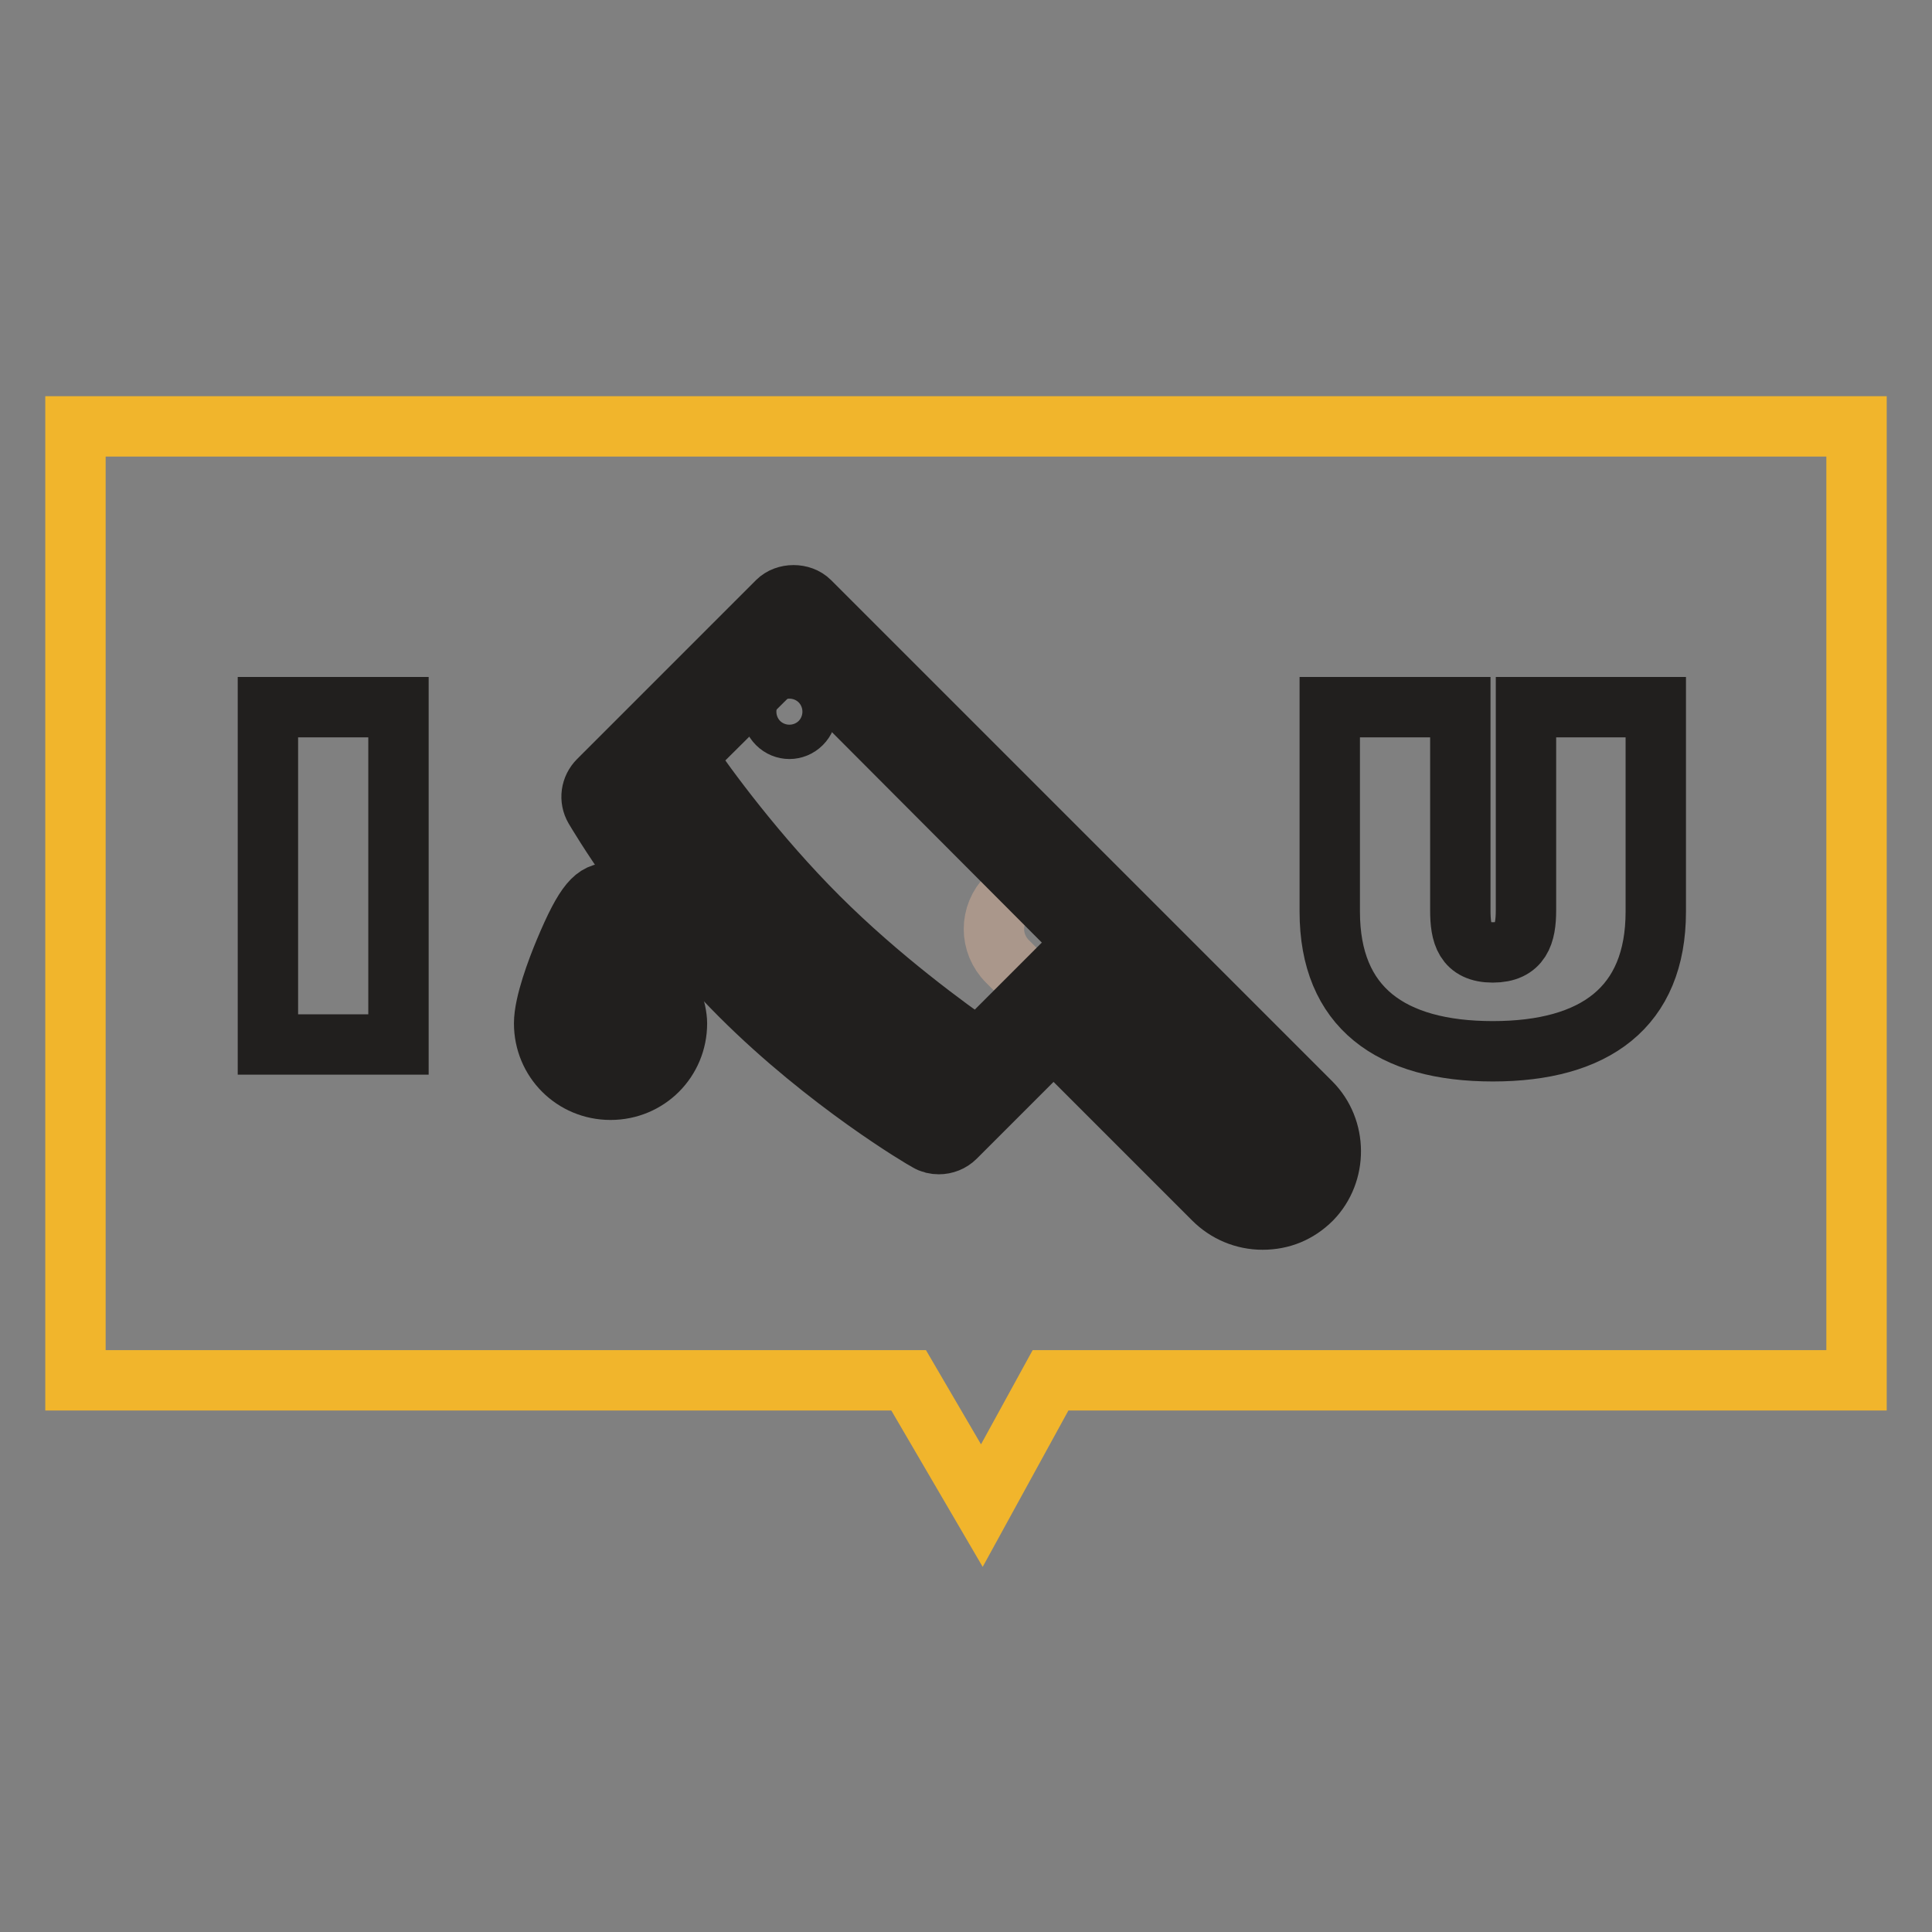
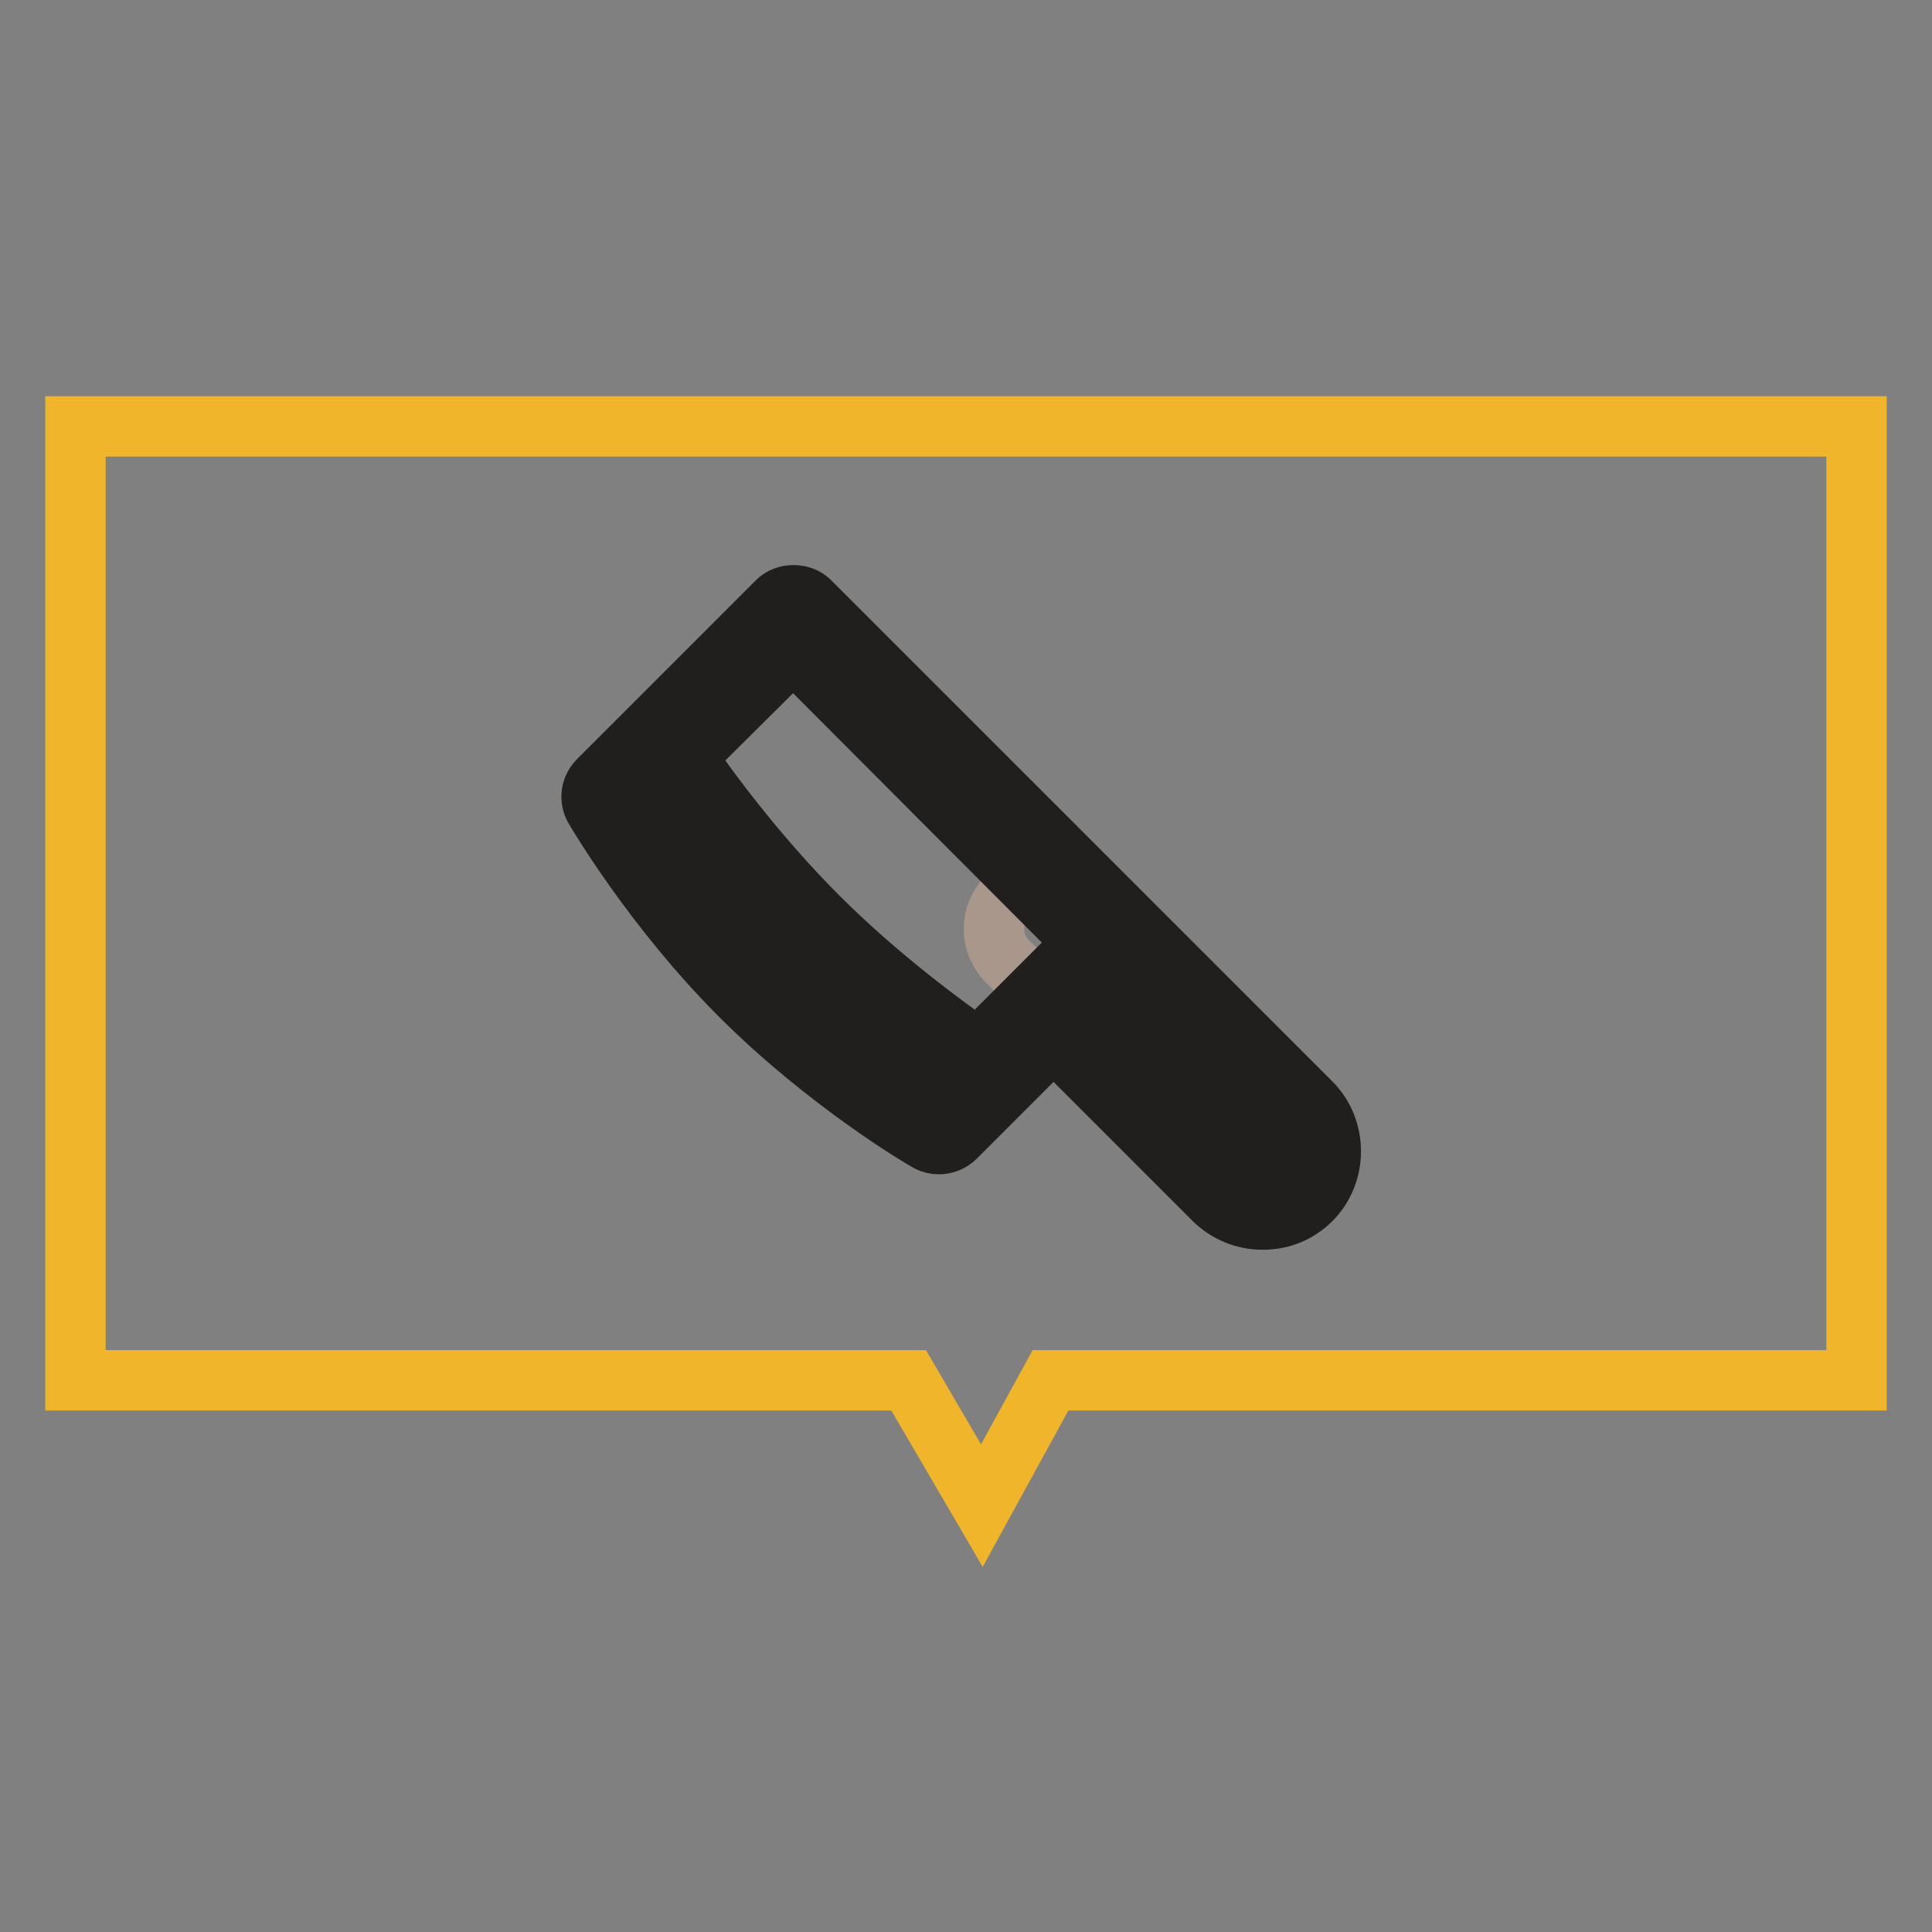
<svg xmlns="http://www.w3.org/2000/svg" version="1.1" x="0px" y="0px" viewBox="0 0 256 256" enable-background="new 0 0 256 256" xml:space="preserve">
  <rect x="0" y="0" width="256" height="256" fill="#808080" stroke="none" />
  <g>
    <path stroke-width="8" fill-opacity="0" stroke="#f1b52c" d="M10,56.5v126.4h110.4l9.7,16.6l9.1-16.6H246V56.5H10z" />
-     <path stroke-width="8" fill-opacity="0" stroke="#211f1e" d="M52.8,138.4H35.5V93.7h17.3V138.4z M219.4,93.7v27.1c0,12.7-8.1,18.5-21.6,18.5c-13.5,0-21.6-5.8-21.6-18.5 V93.7h17.3v26.9c0,3.2,0.6,5.6,4.3,5.6c3.7,0,4.4-2.4,4.4-5.6V93.7H219.4L219.4,93.7z" />
    <path stroke-width="8" fill-opacity="0" stroke="#aa978b" d="M170.7,156c-2.4,2.4-6.2,2.4-8.6,0l-28.6-28.6c-2.4-2.4-2.4-6.2,0-8.6c2.4-2.4,6.2-2.4,8.6,0l28.6,28.6 C173.1,149.8,173.1,153.6,170.7,156z" />
    <path stroke-width="8" fill-opacity="0" stroke="#ffffff" d="M124.4,148.5l23.7-23.7l-43-43l-23.7,23.7c0,0,7.4,12.8,18.8,24.1C111.6,141.1,124.4,148.5,124.4,148.5z" />
-     <path stroke-width="8" fill-opacity="0" stroke="#e88278" d="M87.1,135.6c0,3.2-2.6,5.7-5.7,5.7c-3.2,0-5.7-2.6-5.7-5.7s4.8-14.2,5.7-14.2 C81.4,121.4,87.1,132.4,87.1,135.6z" />
    <path stroke-width="8" fill-opacity="0" stroke="#211f1e" d="M173.7,146.1l-28.6-28.6l0,0l-37.8-37.8c-1.1-1.1-3.2-1.1-4.3,0l-18,18l-5.7,5.7c-1,1-1.2,2.5-0.5,3.7 c0.3,0.5,7.8,13.3,19.3,24.8c11.5,11.5,24.2,19,24.8,19.3c0.5,0.3,1,0.4,1.5,0.4c0.8,0,1.6-0.3,2.2-0.9l13-13l21.2,21.2 c1.7,1.7,4,2.7,6.5,2.7s4.7-0.9,6.5-2.7C177.2,155.4,177.2,149.6,173.7,146.1L173.7,146.1z M152,141.6l7.6-0.9l4.2,4.2l-7.6,0.9 L152,141.6z M105.1,86.2l38.6,38.7l-14.1,14.1c-3.9-2.7-13-9.3-21.2-17.5c-8.2-8.2-14.8-17.2-17.5-21.2L105.1,86.2z M124,144.7 c-4-2.5-13.2-8.7-21.5-17.1c-8.3-8.3-14.6-17.6-17.1-21.5l1.3-1.3c3.2,4.5,9.5,13.1,17.5,21.1c8,8,16.6,14.4,21.1,17.5L124,144.7z  M148.1,129.2l6,6l-7.6,0.9l-2.7-2.7L148.1,129.2z M169.3,154.7c-1.1,1.1-3.1,1.1-4.3,0l-3.4-3.4l7.6-0.9l0.1,0.1 C170.5,151.6,170.5,153.5,169.3,154.7L169.3,154.7z" />
-     <path stroke-width="8" fill-opacity="0" stroke="#211f1e" d="M103,95.9c0.9,0.9,2.3,0.9,3.2,0s0.9-2.3,0-3.2s-2.3-0.9-3.2,0C102.1,93.6,102.1,95,103,95.9z M80.9,118.3 c-2,0-3.3,1.1-6.1,7.8c-1,2.4-2.7,6.9-2.7,9.5c0,4.9,3.9,8.8,8.8,8.8s8.8-3.9,8.8-8.8c0-3.5-4.3-12.1-6.1-15.6 C83.1,119,82.1,118.3,80.9,118.3z M80.9,138.3c-1.5,0-2.7-1.2-2.7-2.7c0-1.1,1.2-4.7,2.5-7.6c1.6,3.4,2.9,6.6,2.9,7.6 C83.6,137.1,82.4,138.3,80.9,138.3z" />
  </g>
</svg>